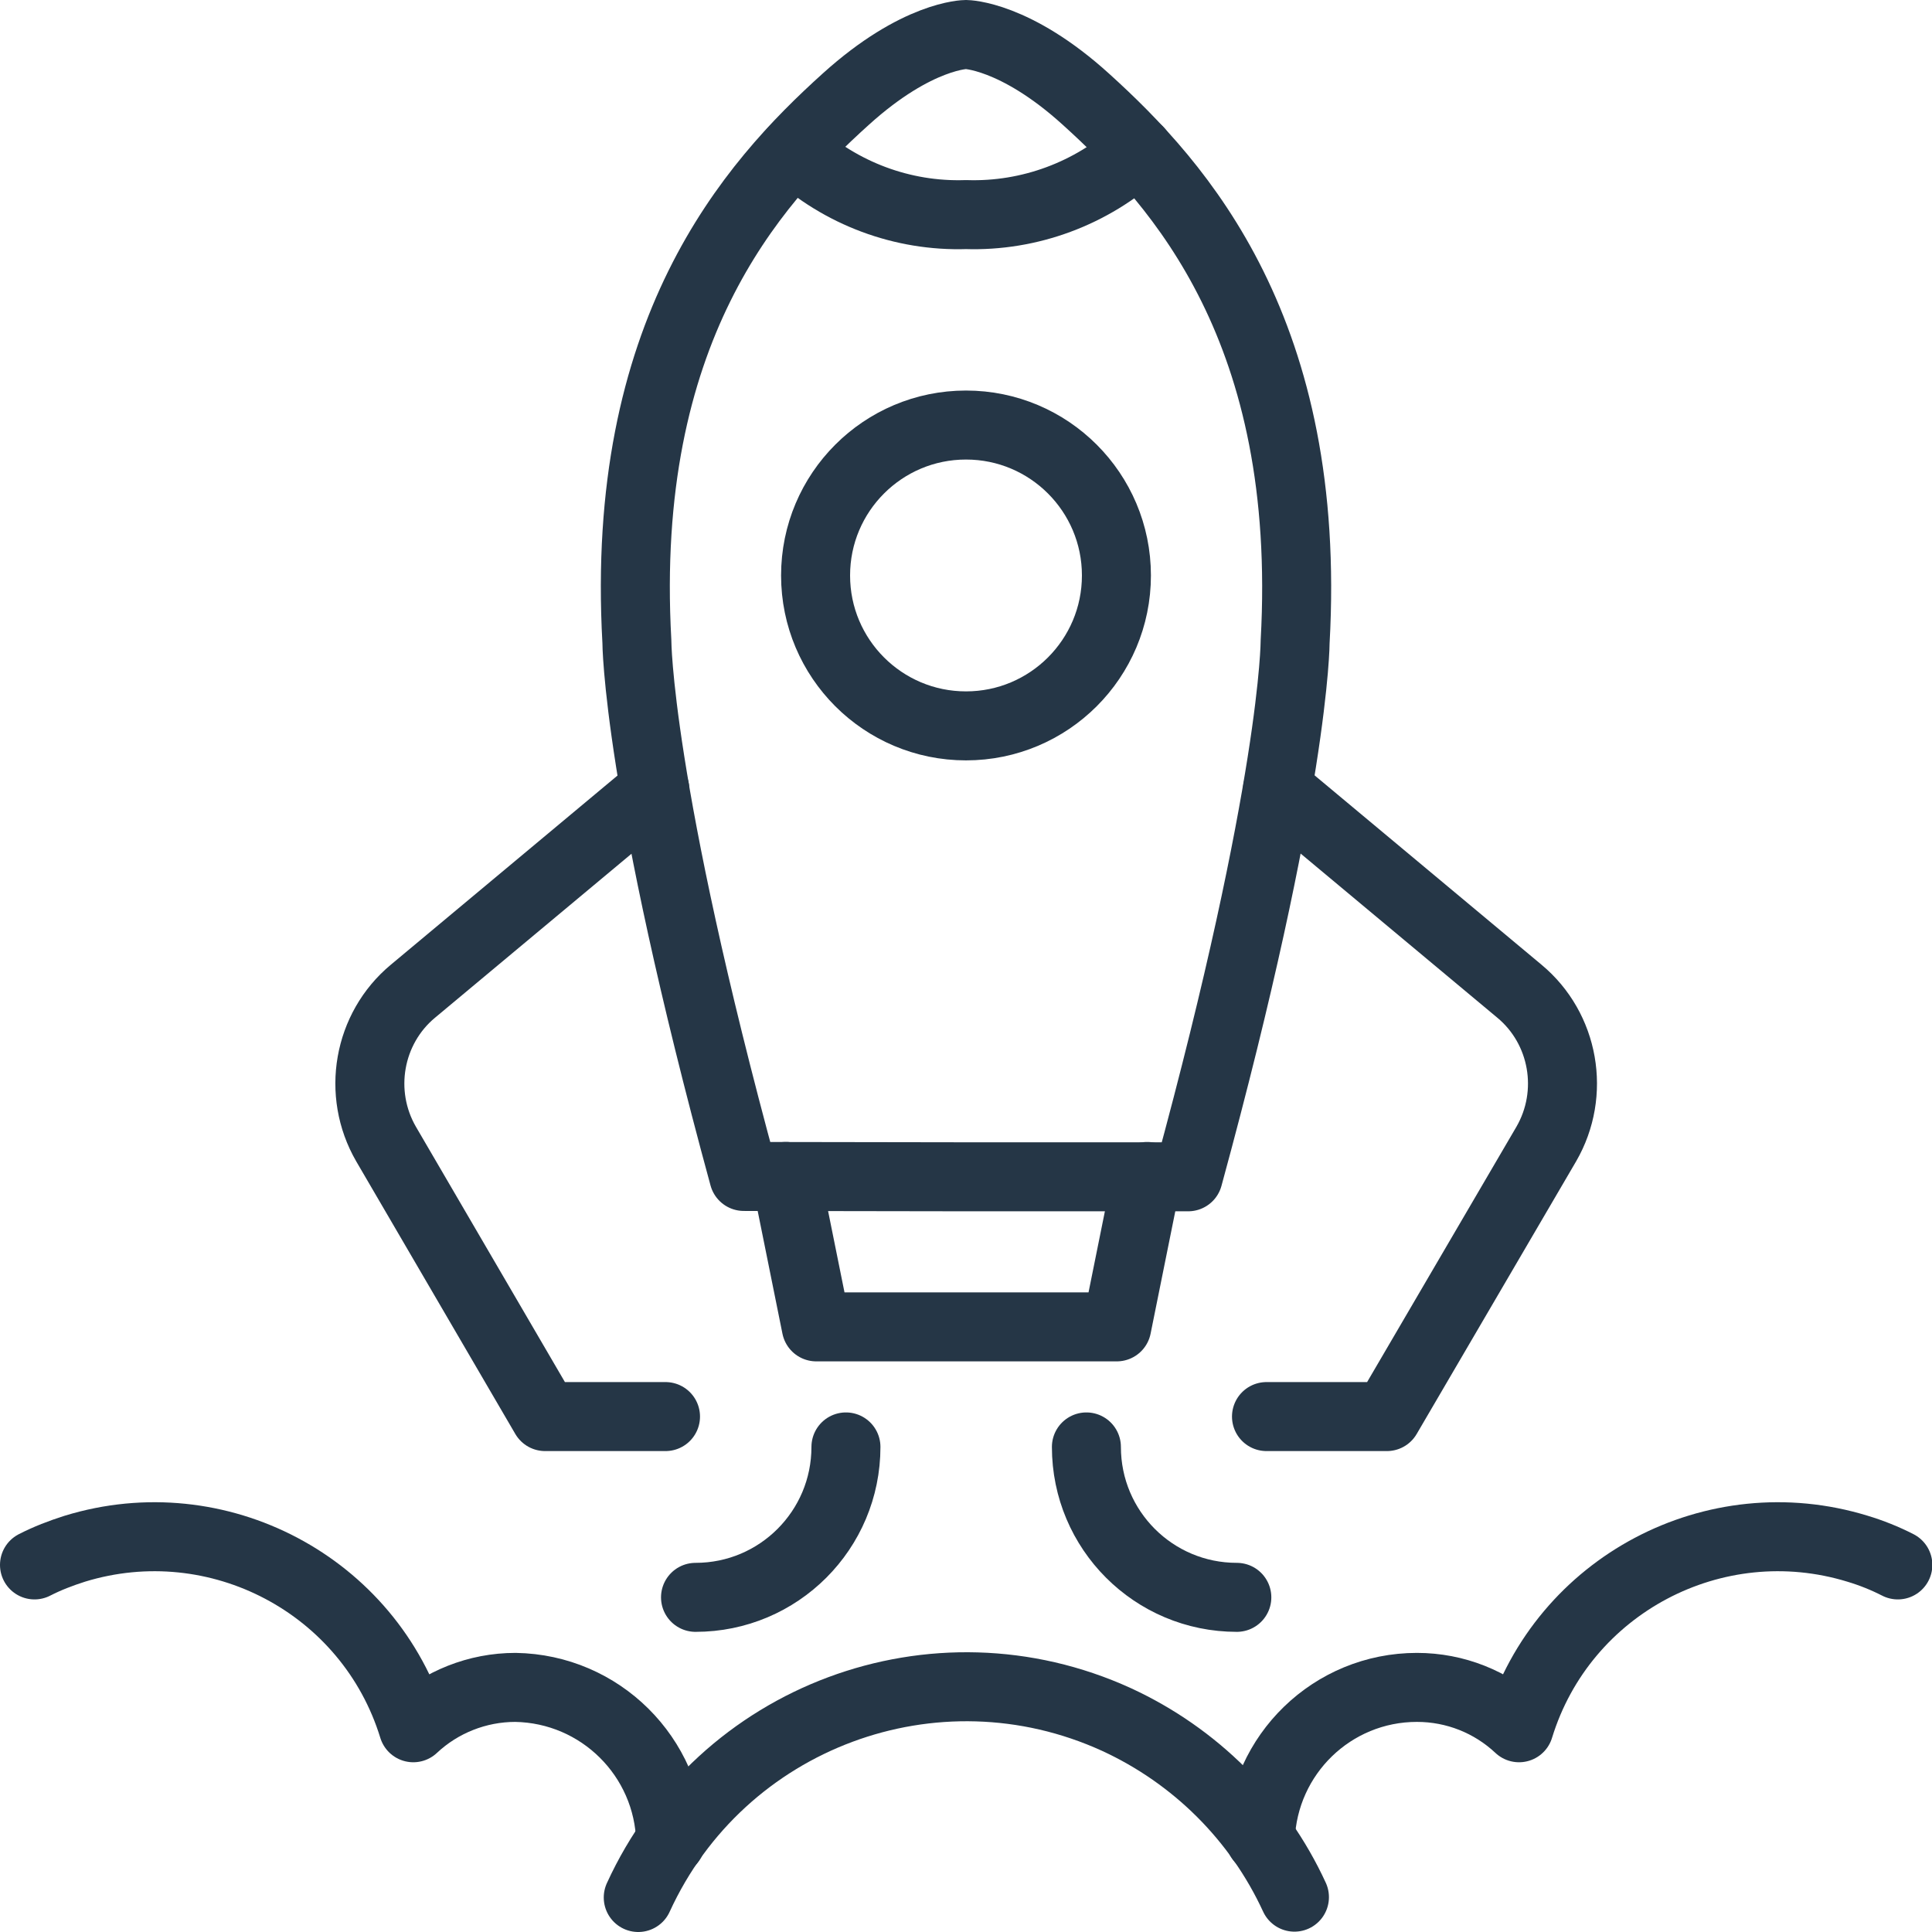
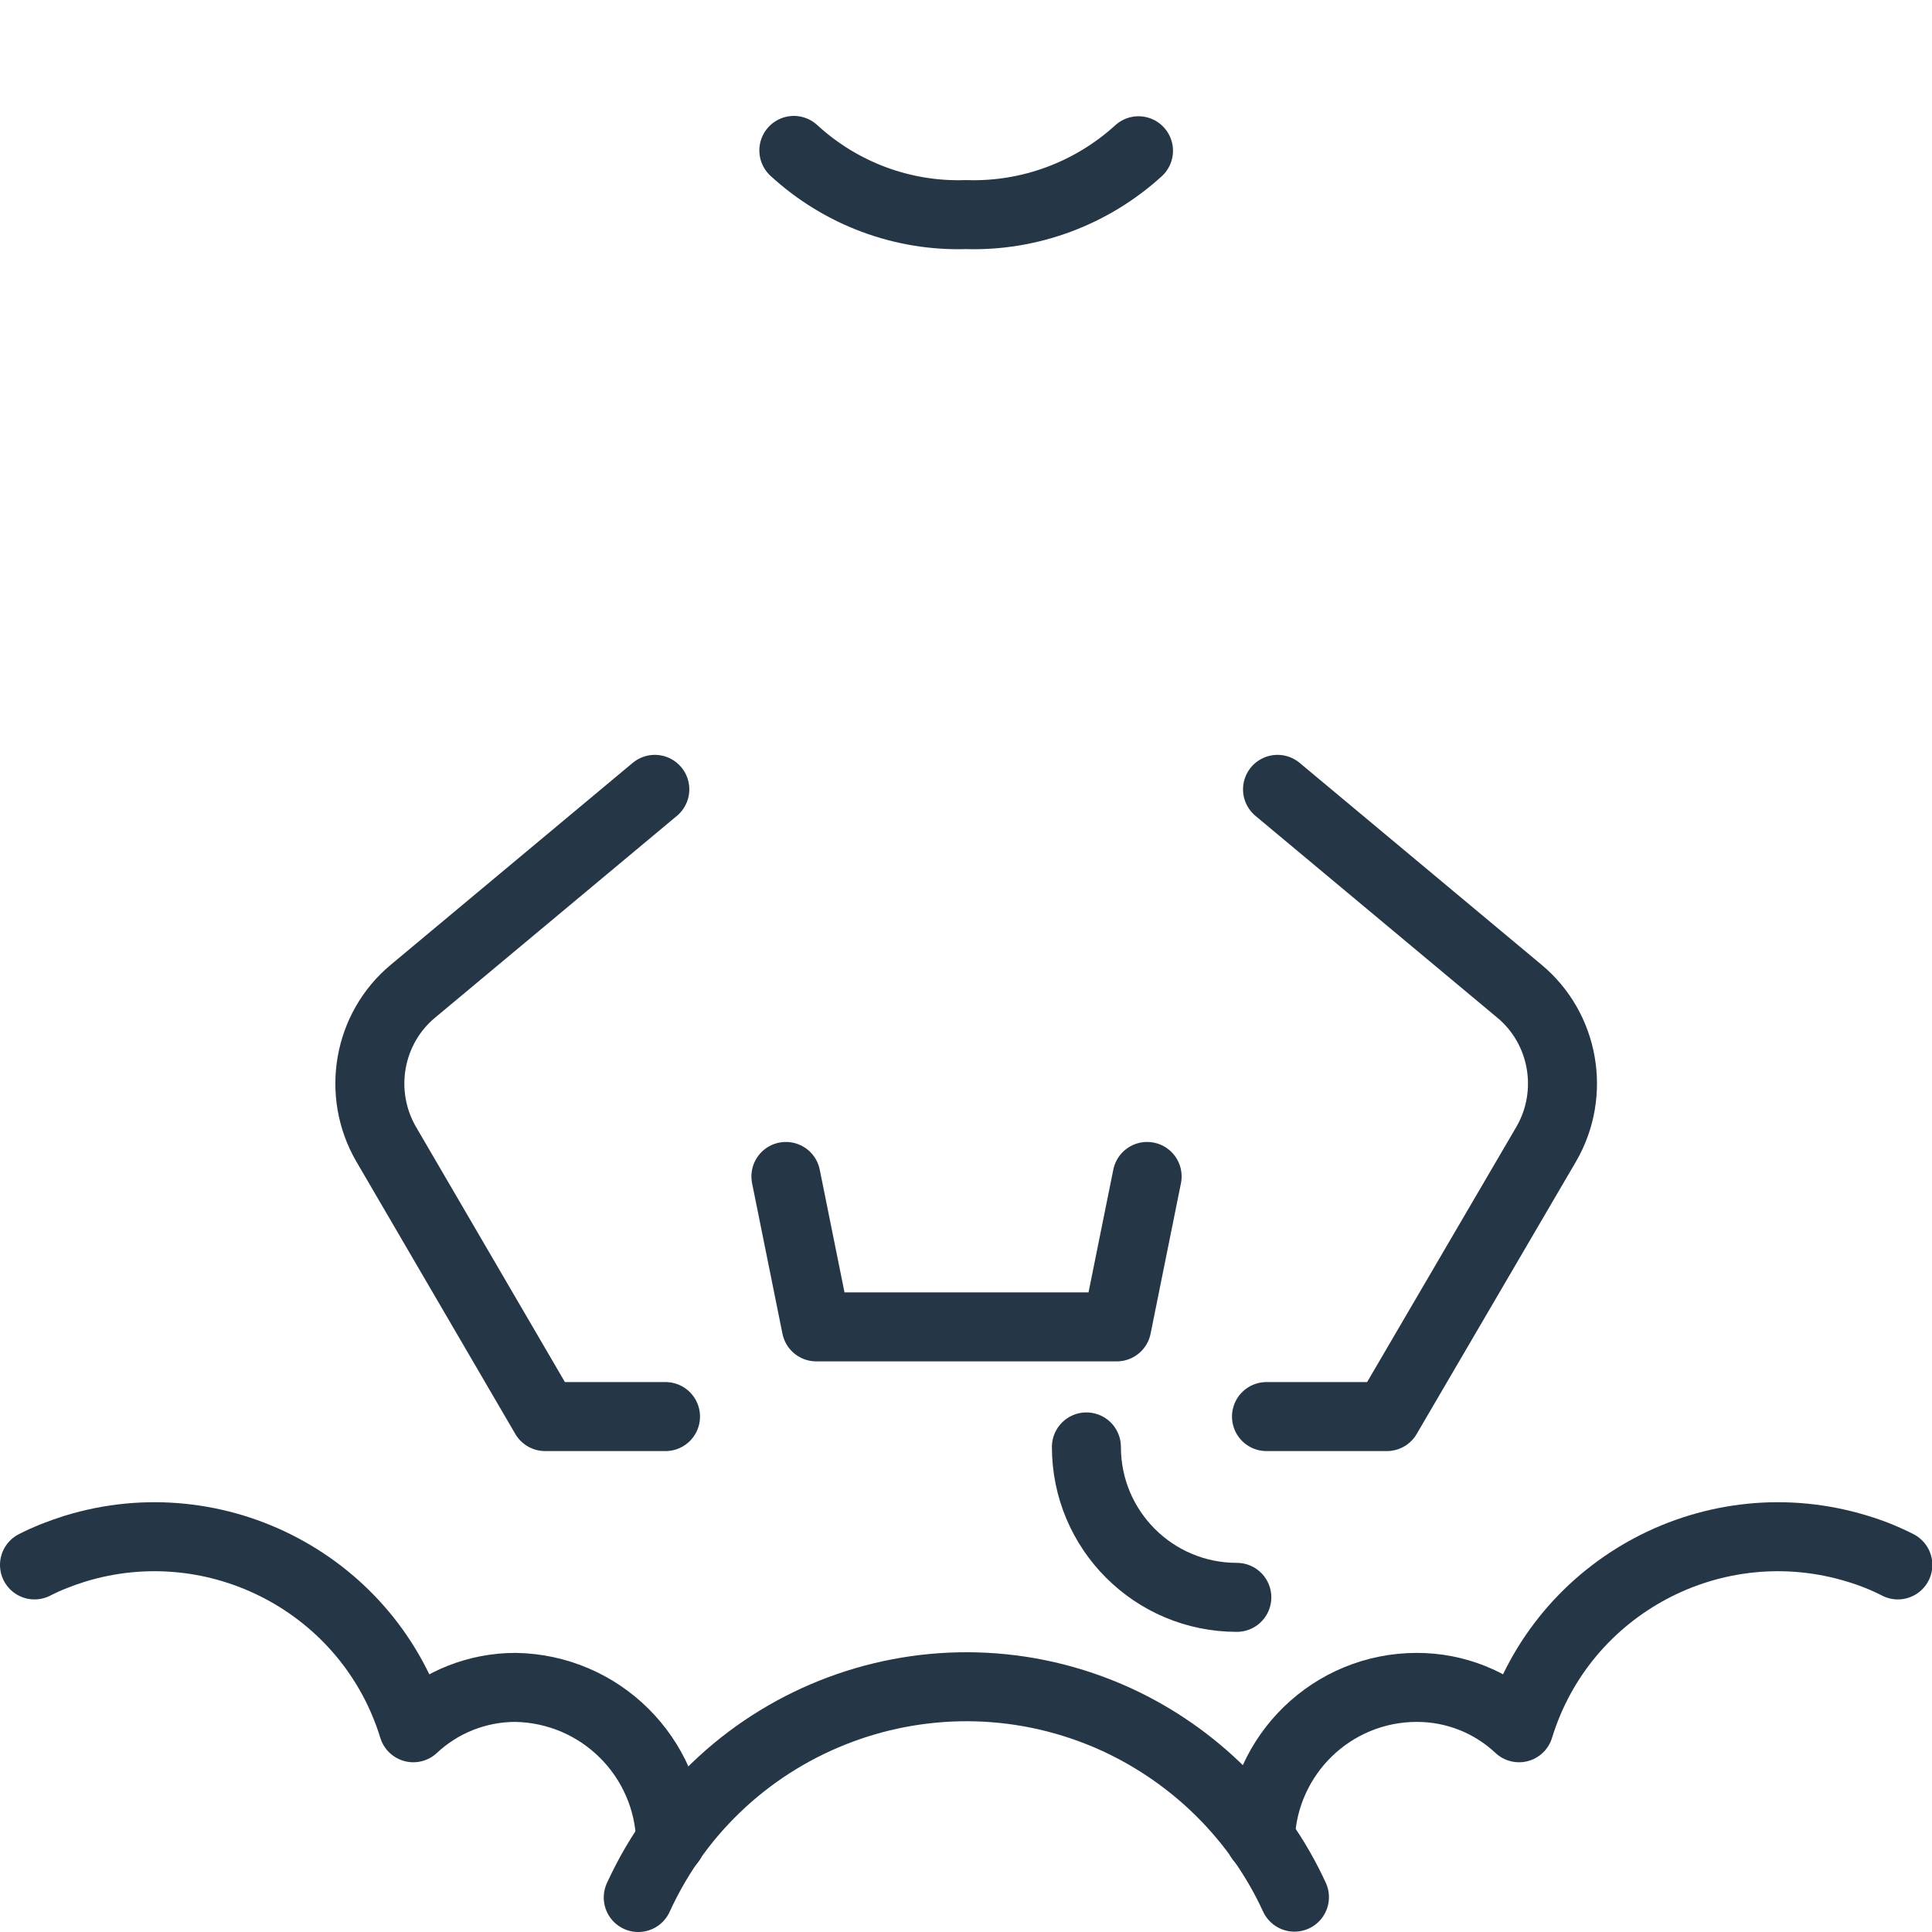
<svg xmlns="http://www.w3.org/2000/svg" version="1.1" id="Ebene_1" x="0px" y="0px" viewBox="0 0 56 56" style="enable-background:new 0 0 56 56;" xml:space="preserve">
  <style type="text/css">
	.st0{fill:none;stroke:#253646;stroke-width:2;stroke-linecap:round;stroke-linejoin:round;}
</style>
  <g>
    <g>
-       <path id="Pfad_112" class="st0" d="M28,34.11h6.44c3.1-11.36,3.1-15.51,3.1-15.51c0.5-8.98-3.32-13.24-6.06-15.72    C29.42,1.01,28,1,28,1s-1.41,0-3.48,1.87c-2.75,2.48-6.56,6.74-6.06,15.72c0,0,0,4.15,3.1,15.51L28,34.11z" />
-     </g>
+       </g>
    <g>
      <path id="Pfad_113" class="st0" d="M33,4.37c-1.36,1.24-3.16,1.91-5,1.85c-1.84,0.06-3.63-0.61-4.99-1.86" />
    </g>
    <g>
-       <circle id="Ellipse_1" class="st0" cx="28" cy="16.68" r="4.36" />
-     </g>
+       </g>
    <g>
      <path id="Pfad_114" class="st0" d="M22.78,34.1l0.88,4.36h8.71l0.88-4.36" />
    </g>
    <g>
      <path id="Pfad_115" class="st0" d="M18.98,22.88l-7.01,5.85c-1.3,1.08-1.63,2.96-0.78,4.43l4.61,7.9h3.49" />
    </g>
    <g>
      <path id="Pfad_116" class="st0" d="M37.03,22.88l7.01,5.85c1.3,1.08,1.63,2.96,0.78,4.43l-4.62,7.9h-3.49" />
    </g>
    <g>
      <path id="Pfad_117" class="st0" d="M19.44,53.37c-0.06-2.45-2.04-4.42-4.5-4.46c-1.1,0-2.16,0.42-2.96,1.17    c-1.27-4.14-5.67-6.46-9.81-5.19c-0.41,0.13-0.8,0.28-1.17,0.47" />
    </g>
    <g>
      <path id="Pfad_118" class="st0" d="M36.53,53.3c0.09-2.45,2.09-4.39,4.54-4.39c1.11,0,2.16,0.42,2.96,1.17    c1.27-4.14,5.67-6.46,9.81-5.19c0.4,0.12,0.8,0.28,1.17,0.47" />
    </g>
    <g>
      <path id="Pfad_119" class="st0" d="M18.5,55c2.4-5.25,8.6-7.56,13.86-5.16c2.28,1.05,4.11,2.87,5.16,5.15" />
    </g>
    <g>
-       <path id="Pfad_120" class="st0" d="M24.52,41.94c0,2.41-1.95,4.36-4.36,4.36" />
-     </g>
+       </g>
    <g>
      <path id="Pfad_121" class="st0" d="M31.49,41.94c0,2.41,1.95,4.36,4.36,4.36" />
    </g>
  </g>
</svg>